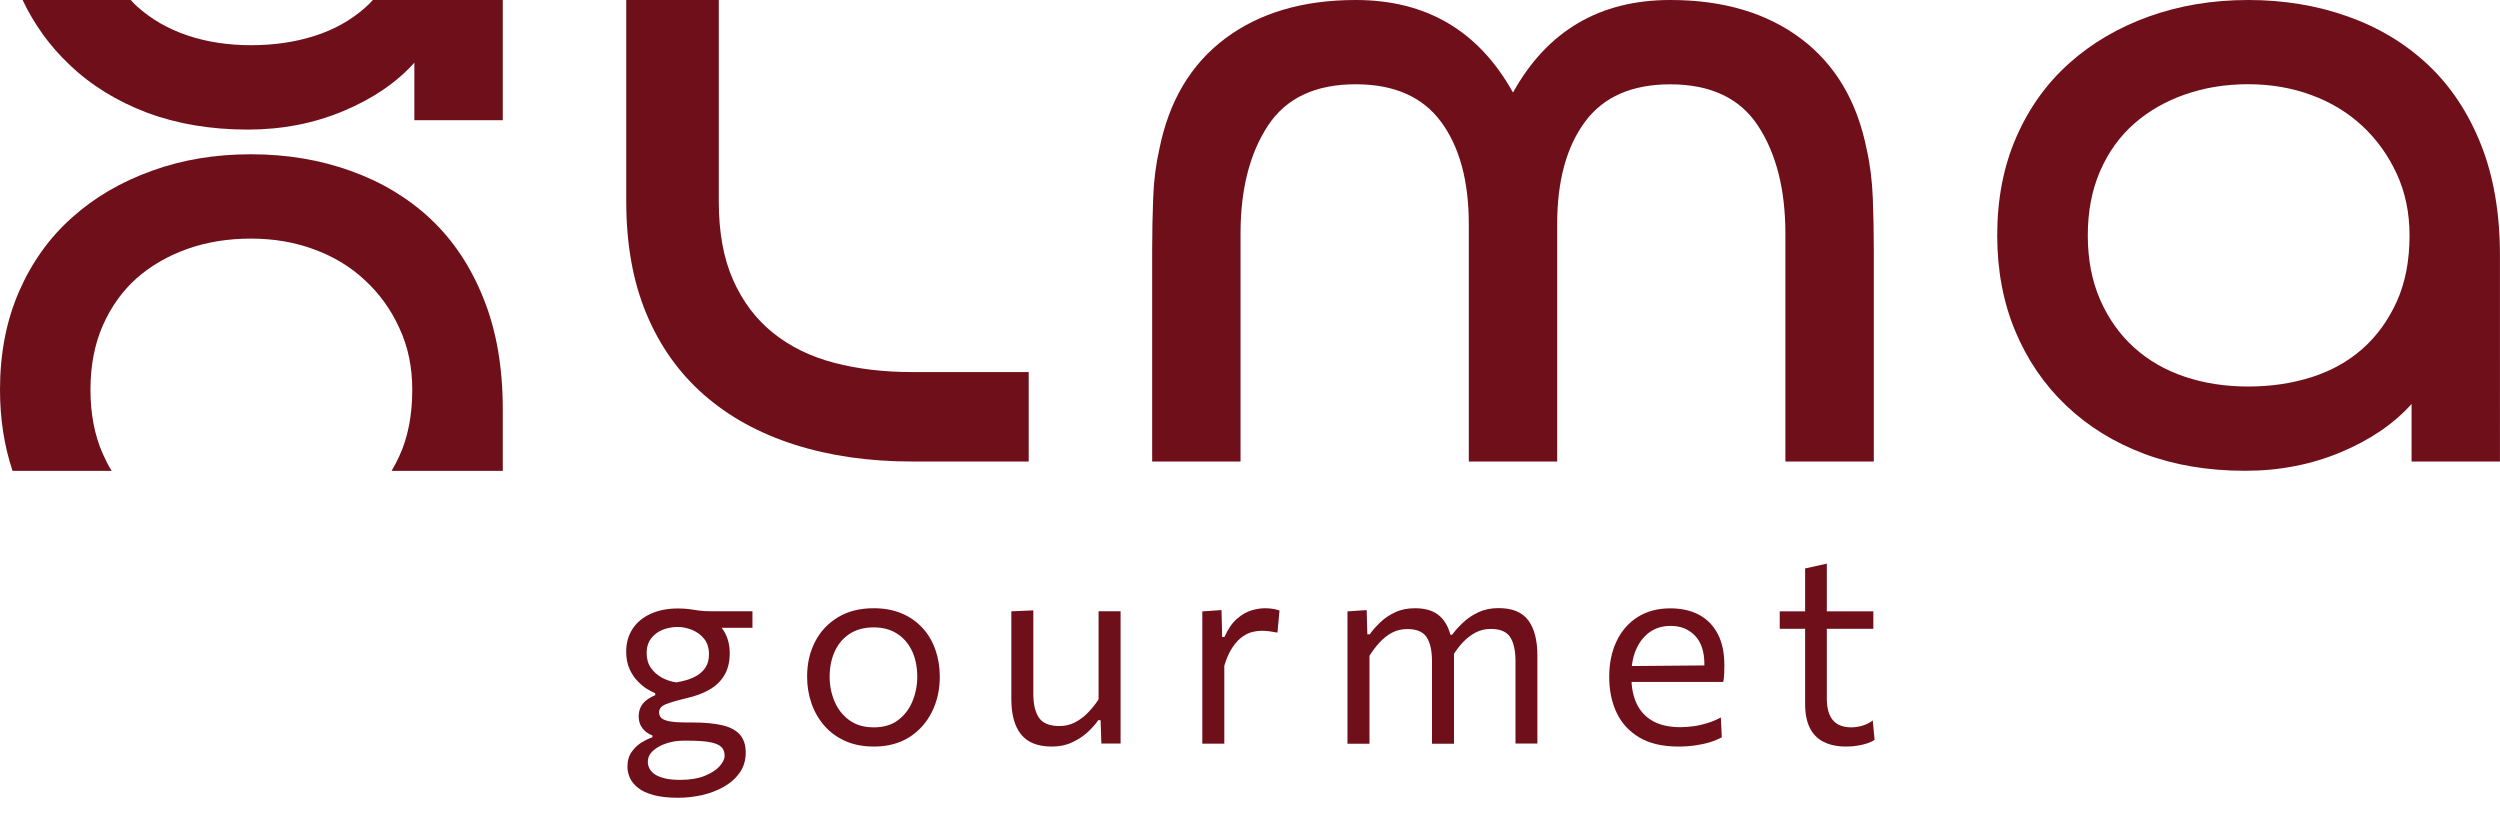
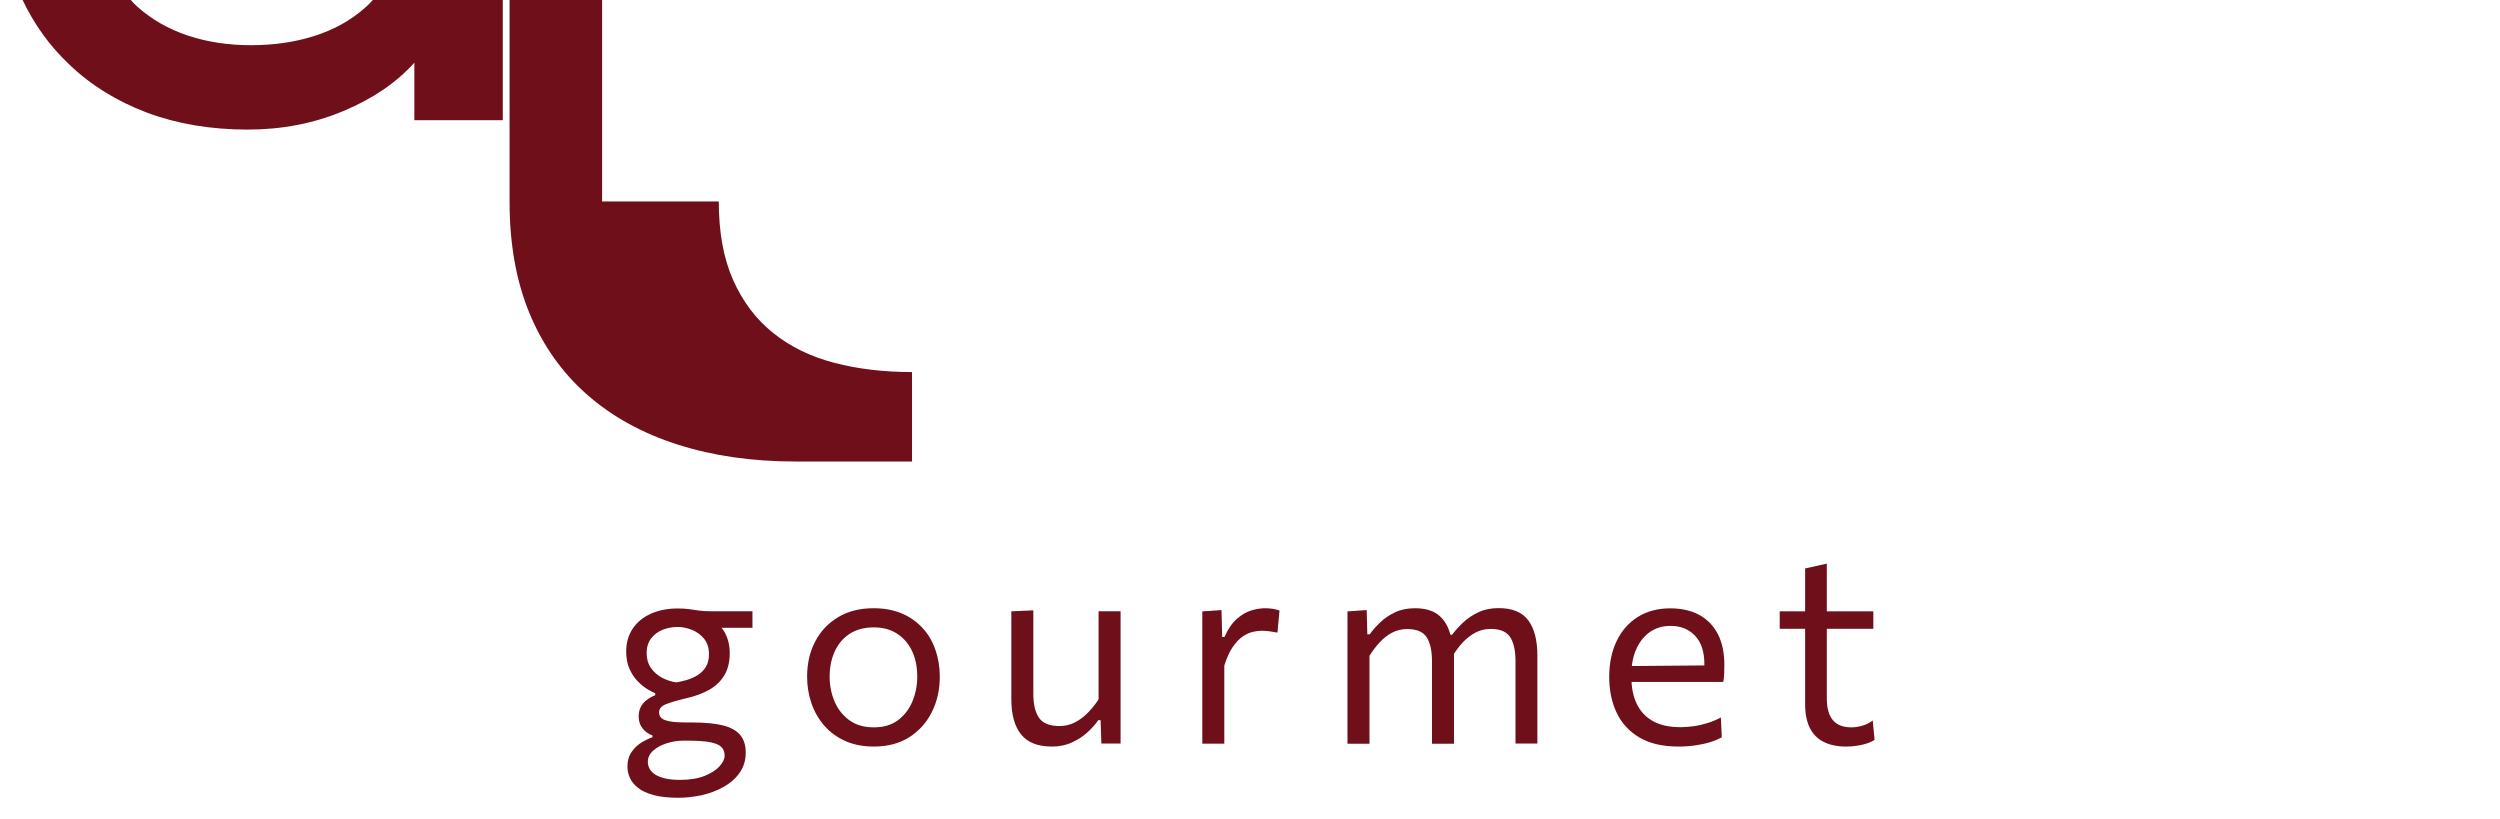
<svg xmlns="http://www.w3.org/2000/svg" version="1.1" id="Layer_1" x="0px" y="0px" viewBox="0 0 420.36 137.68" style="enable-background:new 0 0 420.36 137.68;" xml:space="preserve">
  <style type="text/css"> .st0{fill:#5D1427;} .st1{fill:#6F0F1A;} .st2{fill:#BCDBC2;} .st3{fill:#5580A6;} .st4{fill:#3D6934;} .st5{fill:#E3734E;} .st6{fill:#DB3A38;} .st7{fill:#FFFFFF;} .st8{fill:#5A4A80;} .st9{fill:#E7D862;} .st10{fill:#6E9778;} .st11{fill:#E27466;} .st12{fill:#FFF9C4;} .st13{fill:#FFFEF9;} .st14{fill:#9F1F48;} .st15{fill:#C42E53;} .st16{fill:#EEE0C5;} </style>
  <g>
    <g>
      <path class="st1" d="M114.06,134.14c-1.66,0-3.04-0.15-4.15-0.45s-1.98-0.7-2.62-1.21s-1.1-1.07-1.38-1.69 c-0.28-0.62-0.41-1.25-0.41-1.89c0-1,0.25-1.84,0.74-2.52c0.49-0.68,1.07-1.21,1.73-1.6c0.66-0.39,1.23-0.66,1.73-0.81v-0.31 c-0.25-0.08-0.56-0.24-0.92-0.48c-0.36-0.25-0.68-0.59-0.96-1.04s-0.43-1.02-0.43-1.7c0-0.52,0.1-1.01,0.3-1.46 s0.51-0.84,0.93-1.19c0.42-0.34,0.93-0.64,1.55-0.9v-0.34c-0.34-0.12-0.78-0.34-1.32-0.67c-0.54-0.33-1.08-0.77-1.62-1.33 c-0.55-0.56-1.01-1.25-1.38-2.07s-0.56-1.79-0.56-2.91c0-1.45,0.35-2.72,1.06-3.81c0.71-1.09,1.72-1.94,3.03-2.54 s2.84-0.91,4.61-0.91c0.72,0,1.34,0.04,1.87,0.11c0.53,0.08,1.08,0.15,1.65,0.24c0.57,0.08,1.26,0.12,2.08,0.12h6.93v2.78 c-1.48,0-2.92,0-4.33,0s-2.82,0-4.24,0l1.05-1.75c1.31,0.63,2.26,1.46,2.84,2.5c0.58,1.04,0.86,2.21,0.86,3.51 c0,1.46-0.3,2.7-0.9,3.71c-0.6,1.01-1.44,1.82-2.53,2.44c-1.09,0.62-2.36,1.09-3.81,1.42c-1.57,0.37-2.73,0.71-3.5,1.02 s-1.14,0.77-1.14,1.38c0,0.43,0.16,0.77,0.47,1.01c0.31,0.24,0.81,0.41,1.49,0.52c0.68,0.11,1.58,0.16,2.7,0.16h0.96 c2.06,0,3.75,0.16,5.07,0.48c1.31,0.32,2.29,0.86,2.93,1.6c0.63,0.75,0.95,1.74,0.95,2.98c0,1.29-0.34,2.41-1.01,3.37 c-0.67,0.96-1.57,1.76-2.69,2.39c-1.12,0.63-2.34,1.09-3.67,1.4C116.69,133.98,115.37,134.14,114.06,134.14z M113.72,114.74 c0.55-0.09,1.15-0.23,1.78-0.41c0.63-0.19,1.23-0.45,1.79-0.8s1.02-0.8,1.38-1.37c0.36-0.57,0.54-1.29,0.54-2.15 c0-1.08-0.28-1.95-0.83-2.62s-1.24-1.17-2.05-1.49c-0.81-0.32-1.6-0.48-2.37-0.48c-0.91,0-1.76,0.16-2.56,0.48 c-0.79,0.32-1.43,0.81-1.93,1.46c-0.49,0.65-0.74,1.47-0.74,2.45s0.24,1.82,0.73,2.51c0.49,0.69,1.11,1.23,1.86,1.64 C112.09,114.36,112.88,114.63,113.72,114.74z M114.37,131.13c1.64,0,3.02-0.23,4.14-0.68c1.11-0.46,1.95-1,2.5-1.63 c0.55-0.63,0.83-1.21,0.83-1.75c0-0.57-0.16-1.04-0.49-1.41c-0.33-0.37-0.94-0.65-1.84-0.84c-0.9-0.19-2.2-0.28-3.9-0.28h-0.83 c-0.96,0.01-1.88,0.17-2.78,0.47c-0.9,0.3-1.63,0.71-2.21,1.24c-0.58,0.53-0.86,1.15-0.86,1.85c0,0.39,0.09,0.77,0.28,1.13 c0.19,0.37,0.49,0.69,0.92,0.98c0.43,0.28,0.99,0.51,1.68,0.67C112.5,131.05,113.36,131.13,114.37,131.13z" />
      <path class="st1" d="M146.94,125.53c-1.84,0-3.46-0.32-4.85-0.95c-1.4-0.63-2.57-1.5-3.51-2.59c-0.94-1.09-1.66-2.34-2.14-3.75 c-0.49-1.41-0.73-2.9-0.73-4.45c0-2.23,0.45-4.2,1.36-5.93c0.9-1.73,2.19-3.09,3.86-4.09c1.67-1,3.65-1.5,5.95-1.5 c1.78,0,3.35,0.29,4.73,0.87c1.38,0.58,2.54,1.4,3.5,2.44s1.68,2.27,2.17,3.67s0.74,2.91,0.74,4.54c0,2.2-0.45,4.18-1.35,5.96 c-0.9,1.78-2.17,3.19-3.82,4.23C151.2,125.01,149.23,125.53,146.94,125.53z M146.94,122.3c1.63,0,2.98-0.4,4.06-1.21 c1.08-0.81,1.88-1.86,2.42-3.16c0.54-1.3,0.81-2.68,0.81-4.15c0-1.67-0.3-3.13-0.9-4.37s-1.44-2.2-2.53-2.89s-2.38-1.03-3.88-1.03 c-1.61,0-2.97,0.37-4.08,1.1c-1.11,0.73-1.94,1.73-2.5,2.98c-0.56,1.25-0.84,2.66-0.84,4.21c0,1.46,0.27,2.85,0.82,4.15 c0.55,1.3,1.37,2.35,2.48,3.16C143.9,121.9,145.29,122.3,146.94,122.3z" />
      <path class="st1" d="M176.87,125.53c-2.36,0-4.09-0.68-5.18-2.04c-1.09-1.36-1.64-3.33-1.64-5.92c0-0.99,0-1.84,0-2.57 c0-0.72,0-1.44,0-2.14c0-1.33,0-2.55,0-3.67s0-2.19,0-3.22s0-2.09,0-3.18l3.7-0.16c0,1.64,0,3.26,0,4.84s0,3.25,0,5v4.21 c0,1.76,0.32,3.1,0.96,4.02s1.79,1.38,3.43,1.38c0.96,0,1.83-0.21,2.62-0.62s1.52-0.95,2.17-1.63c0.66-0.67,1.26-1.42,1.79-2.24 v-5.13c0-1.75,0-3.39,0-4.93s0-3.12,0-4.75h3.7c0,1.63,0,3.23,0,4.8c0,1.57,0,3.33,0,5.27v2.35c0,1.84,0,3.52,0,5.04 s0,3.12,0,4.78h-3.23l-0.13-3.92h-0.4c-0.46,0.67-1.06,1.35-1.8,2.03c-0.74,0.68-1.61,1.25-2.61,1.7 C179.26,125.3,178.13,125.53,176.87,125.53z" />
      <path class="st1" d="M202.16,125.03c0-1.66,0-3.25,0-4.78s0-3.21,0-5.04v-2.24c0-1.64,0-3.33,0-5.04s0-3.43,0-5.13l3.23-0.22 l0.11,4.53h0.38c0.61-1.36,1.32-2.39,2.12-3.08c0.8-0.69,1.61-1.16,2.43-1.4c0.82-0.24,1.58-0.36,2.26-0.36 c0.42,0,0.84,0.03,1.26,0.09c0.42,0.06,0.81,0.16,1.19,0.29l-0.34,3.72c-0.49-0.09-0.94-0.16-1.33-0.22 c-0.4-0.06-0.86-0.09-1.38-0.09c-0.43,0-0.92,0.06-1.47,0.19s-1.11,0.39-1.68,0.78c-0.58,0.4-1.13,0.99-1.67,1.77 c-0.54,0.78-1.01,1.83-1.41,3.13v3.45c0,1.75,0,3.38,0,4.9s0,3.1,0,4.76H202.16z" />
      <path class="st1" d="M226.57,125.03c0-1.66,0-3.25,0-4.78s0-3.21,0-5.04v-2.24c0-1.64,0-3.33,0-5.04s0-3.43,0-5.13l3.23-0.22 l0.11,4.08h0.4c0.46-0.66,1.05-1.33,1.76-2.01s1.55-1.25,2.52-1.7c0.97-0.46,2.08-0.68,3.34-0.68c1.82,0,3.22,0.45,4.2,1.36 c0.98,0.9,1.62,2.2,1.92,3.89l0.22,0.13c0.06,0.4,0.11,0.82,0.15,1.25c0.04,0.43,0.06,0.87,0.06,1.33c0,0.97,0,1.83,0,2.58 c0,0.75,0,1.55,0,2.42c0,1.76,0,3.43,0,4.99s0,3.17,0,4.83h-3.7c0-1.66,0-3.26,0-4.81s0-3.16,0-4.85v-4.21 c0-1.78-0.3-3.12-0.9-4.04c-0.6-0.91-1.68-1.37-3.25-1.37c-0.96,0-1.82,0.21-2.59,0.62c-0.77,0.41-1.46,0.96-2.08,1.64 c-0.62,0.68-1.18,1.42-1.69,2.23v5.13c0,1.75,0,3.38,0,4.9s0,3.1,0,4.76H226.57z M254.82,125.03c0-1.66,0-3.26,0-4.81 s0-3.16,0-4.85v-4.21c0-1.78-0.3-3.12-0.9-4.04c-0.6-0.91-1.68-1.37-3.25-1.37c-0.94,0-1.8,0.2-2.57,0.61s-1.47,0.95-2.11,1.62 c-0.63,0.68-1.2,1.43-1.69,2.25l-0.54-3.5h0.4c0.51-0.69,1.13-1.38,1.87-2.07c0.74-0.7,1.6-1.27,2.59-1.73 c0.99-0.46,2.11-0.68,3.36-0.68c2.33,0,4,0.7,5.01,2.08s1.51,3.35,1.51,5.87c0,0.97,0,1.83,0,2.58c0,0.75,0,1.55,0,2.42 c0,1.76,0,3.43,0,4.99s0,3.17,0,4.83H254.82z" />
      <path class="st1" d="M282.23,125.53c-2.66,0-4.85-0.51-6.57-1.52c-1.72-1.02-3-2.41-3.83-4.17c-0.84-1.76-1.25-3.78-1.25-6.05 c0-2.24,0.41-4.23,1.23-5.96c0.82-1.73,2-3.09,3.54-4.07s3.38-1.47,5.51-1.47c1.88,0,3.5,0.37,4.85,1.1s2.39,1.8,3.13,3.22 s1.1,3.16,1.1,5.23c0,0.55-0.01,1.05-0.03,1.49c-0.02,0.44-0.07,0.88-0.15,1.33l-3.25-1.64c0.03-0.24,0.05-0.47,0.06-0.68 s0.01-0.43,0.01-0.64c0-2.11-0.52-3.71-1.57-4.81c-1.05-1.1-2.41-1.65-4.1-1.65c-1.36,0-2.53,0.35-3.51,1.04 c-0.98,0.69-1.74,1.66-2.28,2.88c-0.54,1.23-0.81,2.62-0.81,4.19v0.52c0,1.73,0.3,3.23,0.9,4.48c0.6,1.26,1.51,2.22,2.72,2.9 c1.22,0.68,2.77,1.02,4.65,1.02c0.7,0,1.45-0.06,2.23-0.17c0.78-0.11,1.56-0.29,2.33-0.53s1.51-0.55,2.21-0.94l0.16,3.34 c-0.57,0.31-1.23,0.59-1.97,0.82s-1.57,0.41-2.47,0.54S283.23,125.53,282.23,125.53z M272.12,114.66v-2.65l15.38-0.13l2.26,0.85 v1.93H272.12z" />
      <path class="st1" d="M299.25,105.73v-2.94h15.74v2.94c-1.5,0-3,0-4.52,0s-2.99,0-4.43,0h-1.52H299.25z M310.43,125.53 c-1.48,0-2.74-0.26-3.77-0.77s-1.81-1.3-2.34-2.35s-0.8-2.4-0.8-4.05c0-1.3,0-2.59,0-3.87c0-1.28,0-2.53,0-3.77 c0-1.23,0-2.42,0-3.56s0-2.24,0-3.28c0-1.52,0-2.94,0-4.24c0-1.3,0-2.65,0-4.06l3.65-0.81c0,1.11,0,2.13,0,3.07s0,1.89,0,2.85 c0,0.96,0,2.02,0,3.18v13.61c0,1.6,0.34,2.8,1.02,3.61c0.68,0.81,1.72,1.21,3.13,1.21c0.55,0,1.16-0.09,1.82-0.28 c0.66-0.19,1.24-0.48,1.75-0.88l0.31,3.25c-0.3,0.22-0.7,0.42-1.21,0.59c-0.51,0.17-1.07,0.31-1.68,0.4 C311.7,125.48,311.08,125.53,310.43,125.53z" />
    </g>
    <g>
      <g>
        <g>
          <g>
-             <path class="st1" d="M120.86,33.88c0,5.19,0.8,9.59,2.42,13.22c1.61,3.63,3.86,6.6,6.74,8.9c2.88,2.31,6.31,3.98,10.28,5.01 c3.98,1.04,8.32,1.55,13.05,1.55h19.62V77.6h-19.62c-7.26,0-13.86-0.95-19.79-2.85c-5.94-1.9-11.01-4.69-15.21-8.38 c-4.21-3.69-7.43-8.24-9.68-13.65c-2.25-5.41-3.37-11.69-3.37-18.84V0h15.56V33.88z" />
+             <path class="st1" d="M120.86,33.88c0,5.19,0.8,9.59,2.42,13.22c1.61,3.63,3.86,6.6,6.74,8.9c2.88,2.31,6.31,3.98,10.28,5.01 c3.98,1.04,8.32,1.55,13.05,1.55V77.6h-19.62c-7.26,0-13.86-0.95-19.79-2.85c-5.94-1.9-11.01-4.69-15.21-8.38 c-4.21-3.69-7.43-8.24-9.68-13.65c-2.25-5.41-3.37-11.69-3.37-18.84V0h15.56V33.88z" />
          </g>
        </g>
-         <path class="st1" d="M84.54,68.81v10.36H65.84c0.47-0.8,0.92-1.63,1.31-2.49c1.45-3.17,2.17-6.88,2.17-11.16 c0-3.8-0.71-7.24-2.17-10.36c-1.42-3.12-3.35-5.79-5.79-8.04c-2.4-2.26-5.25-3.98-8.55-5.19c-3.29-1.22-6.82-1.81-10.62-1.81 c-3.8,0-7.36,0.56-10.65,1.72c-3.26,1.16-6.11,2.79-8.55,4.93c-2.4,2.14-4.3,4.78-5.7,7.95c-1.39,3.17-2.08,6.77-2.08,10.8 s0.68,7.66,2.08,10.8c0.45,1.01,0.92,1.96,1.48,2.85H2.11C0.71,74.98,0,70.44,0,65.52c0-6.11,1.07-11.6,3.2-16.5 c2.14-4.9,5.1-9.05,8.9-12.43c3.8-3.41,8.28-6.02,13.41-7.86c5.1-1.87,10.68-2.79,16.68-2.79c5.99,0,11.57,0.92,16.76,2.79 c5.16,1.84,9.67,4.54,13.47,8.1c3.8,3.59,6.77,8.04,8.9,13.41C83.47,55.58,84.54,61.78,84.54,68.81z" />
        <path class="st1" d="M84.54,0v20.21H69.67v-9.67c-3,3.35-6.97,6.05-11.93,8.13c-4.96,2.08-10.33,3.12-16.08,3.12 c-6.2,0-11.87-0.95-16.94-2.85c-5.04-1.9-9.44-4.6-13.11-8.13C8.34,7.71,5.76,4.12,3.8,0h18.19c0.3,0.36,0.65,0.71,1.01,1.04 c2.43,2.2,5.28,3.83,8.55,4.93c3.29,1.1,6.85,1.63,10.65,1.63c3.8,0,7.33-0.5,10.62-1.54c3.29-1.04,6.14-2.61,8.55-4.75 C61.84,0.89,62.28,0.47,62.7,0H84.54z" />
-         <path class="st1" d="M280.85,0c8.87,0,16.19,2.16,21.95,6.48c5.76,4.32,9.45,10.52,11.06,18.58c0.58,2.54,0.92,5.27,1.04,8.21 c0.11,2.94,0.17,5.85,0.17,8.73v35.6H300.2V39.24c0-7.37-1.53-13.39-4.58-18.06c-3.05-4.67-7.98-7-14.78-7 c-6.45,0-11.23,2.1-14.34,6.31c-3.11,4.21-4.67,9.94-4.67,17.2V77.6h-14.86V37.68c0-7.26-1.56-12.99-4.67-17.2 c-3.11-4.21-7.89-6.31-14.35-6.31c-6.8,0-11.73,2.33-14.78,7c-3.05,4.67-4.58,10.69-4.58,18.06V77.6h-14.86V42 c0-2.88,0.06-5.79,0.17-8.73c0.11-2.94,0.46-5.67,1.04-8.21c1.61-8.06,5.3-14.26,11.06-18.58C211.77,2.16,219.08,0,227.96,0 c11.87,0,20.68,5.19,26.44,15.56C260.16,5.19,268.98,0,280.85,0z" />
-         <path class="st1" d="M405.49,67.93c-3,3.34-6.97,6.05-11.93,8.12c-4.95,2.07-10.31,3.11-16.07,3.11 c-6.22,0-11.87-0.95-16.94-2.85c-5.07-1.9-9.45-4.61-13.14-8.12c-3.69-3.51-6.54-7.69-8.56-12.53 c-2.02-4.84-3.03-10.2-3.03-16.07c0-6.11,1.06-11.61,3.2-16.51c2.13-4.9,5.1-9.04,8.9-12.44c3.8-3.4,8.27-6.02,13.39-7.86 C366.46,0.93,372.02,0,378.01,0c5.99,0,11.58,0.92,16.76,2.77c5.19,1.84,9.68,4.55,13.48,8.12c3.8,3.57,6.77,8.04,8.9,13.39 c2.13,5.36,3.2,11.55,3.2,18.58V77.6h-14.86V67.93z M351.05,39.58c0,4.03,0.69,7.64,2.07,10.8c1.38,3.17,3.28,5.85,5.7,8.04 c2.42,2.19,5.27,3.83,8.56,4.93c3.28,1.1,6.83,1.64,10.63,1.64c3.8,0,7.35-0.52,10.63-1.56c3.28-1.04,6.14-2.62,8.56-4.75 c2.42-2.13,4.35-4.78,5.79-7.95c1.44-3.17,2.16-6.88,2.16-11.15c0-3.8-0.72-7.26-2.16-10.37c-1.44-3.11-3.37-5.79-5.79-8.04 c-2.42-2.25-5.27-3.98-8.56-5.19c-3.28-1.21-6.83-1.82-10.63-1.82c-3.8,0-7.35,0.58-10.63,1.73c-3.28,1.15-6.14,2.79-8.56,4.93 c-2.42,2.13-4.32,4.78-5.7,7.95C351.74,31.95,351.05,35.55,351.05,39.58z" />
      </g>
    </g>
  </g>
</svg>